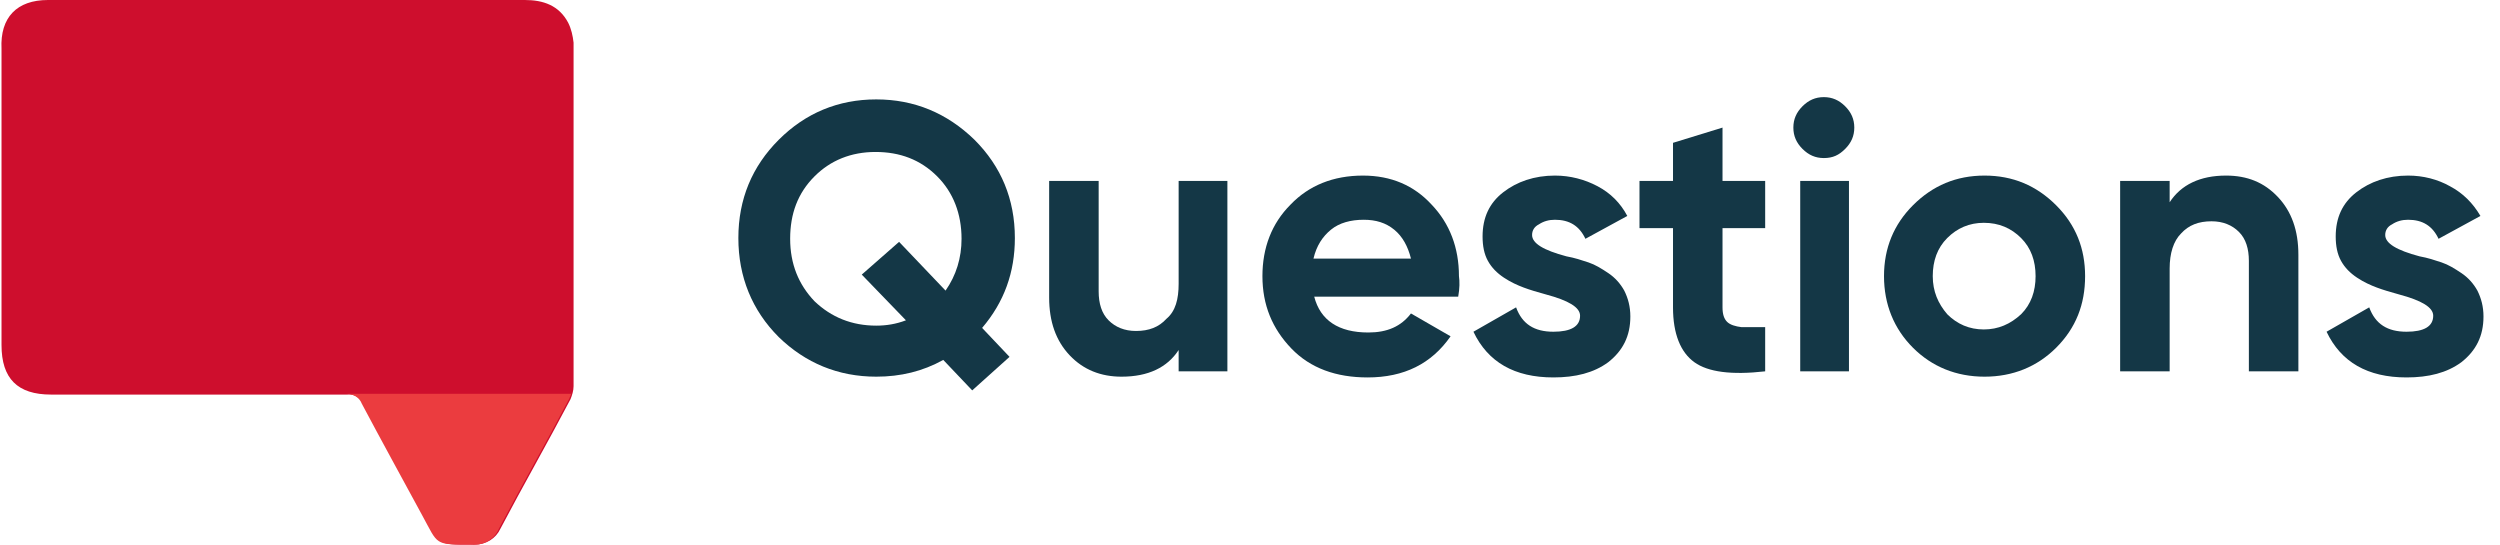
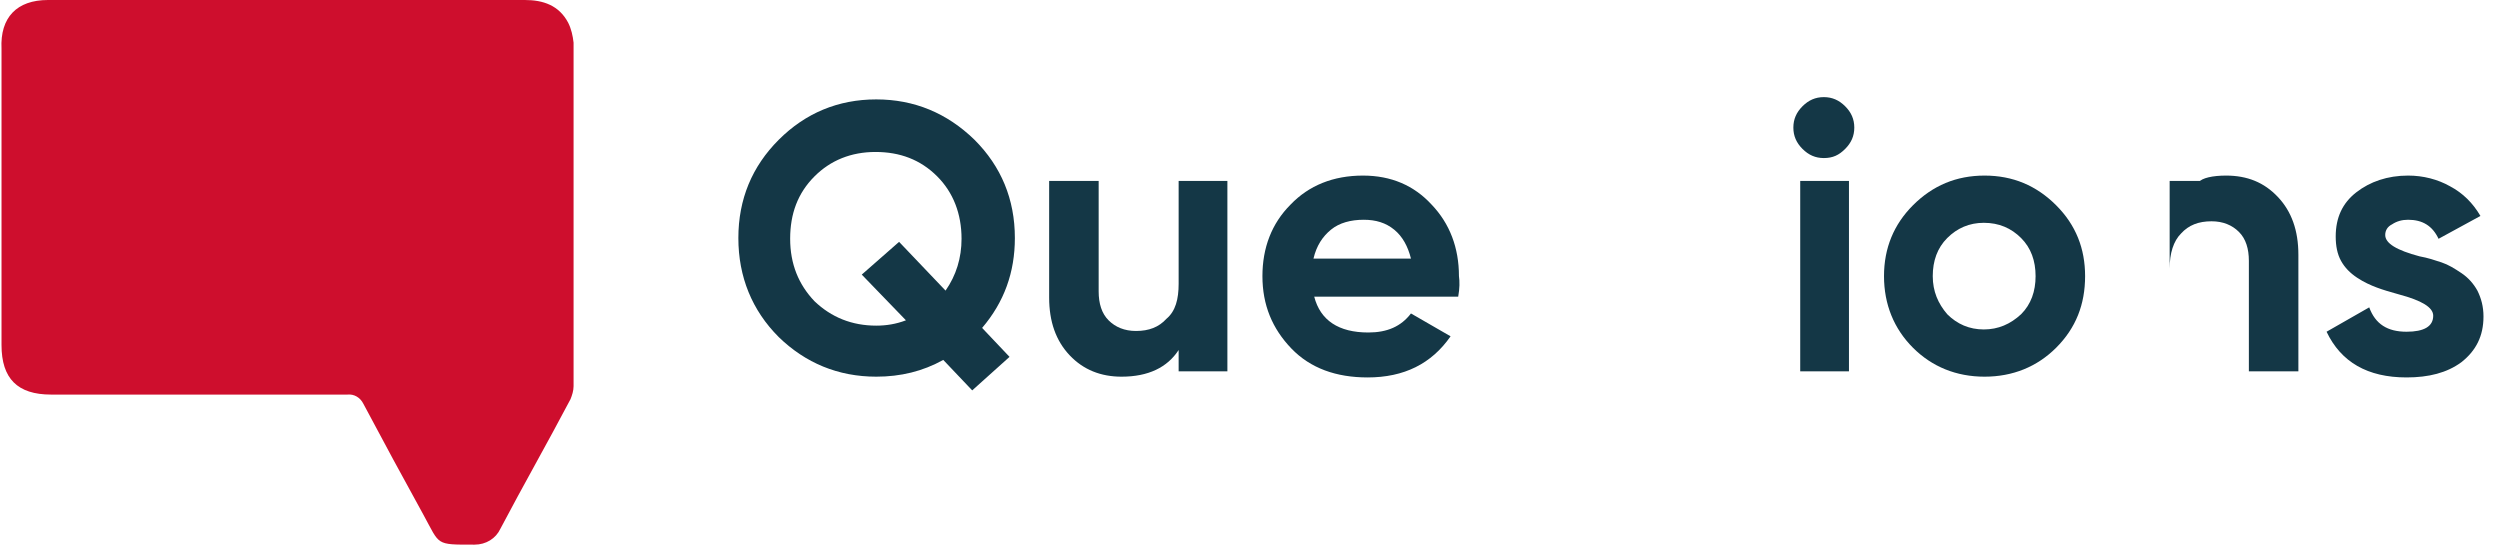
<svg xmlns="http://www.w3.org/2000/svg" version="1.1" id="Layer_1" x="0px" y="0px" viewBox="0 0 328.2 71.5" style="enable-background:new 0 0 328.2 71.5;" xml:space="preserve">
  <style type="text/css"> .st0{enable-background:new ;} .st1{fill:#143746;} .st2{fill:#CE0E2D;} .st3{fill:#EB3C3F;} </style>
  <g transform="translate(-269.768 -303.25)">
    <g class="st0">
      <path class="st1" d="M403,334.5c0,4.5-1.4,8.4-4.3,11.8l3.6,3.8l-4.9,4.4l-3.8-4c-2.7,1.5-5.6,2.2-8.8,2.2c-5,0-9.3-1.8-12.8-5.2 c-3.5-3.5-5.3-7.9-5.3-13s1.8-9.4,5.3-12.9c3.5-3.5,7.8-5.3,12.8-5.3s9.3,1.8,12.9,5.3C401.2,325.1,403,329.4,403,334.5z M384.8,346c1.3,0,2.6-0.2,3.9-0.7l-5.8-6l4.9-4.3l6.1,6.4c1.4-2,2.1-4.3,2.1-6.8c0-3.3-1.1-6.1-3.2-8.2c-2.2-2.2-4.9-3.2-8.1-3.2 c-3.2,0-5.9,1.1-8,3.2c-2.2,2.2-3.2,4.9-3.2,8.2c0,3.3,1.1,6,3.2,8.2C378.9,344.9,381.6,346,384.8,346z" />
      <path class="st1" d="M424.5,340.5V327h6.4v25h-6.4v-2.8c-1.5,2.3-4,3.5-7.5,3.5c-2.7,0-5-0.9-6.8-2.8c-1.8-1.9-2.7-4.4-2.7-7.6 V327h6.5v14.5c0,1.6,0.4,2.9,1.3,3.8c0.9,0.9,2.1,1.4,3.6,1.4c1.7,0,3-0.5,4-1.6C424.1,344.1,424.5,342.5,424.5,340.5z" />
      <path class="st1" d="M461.2,342.2h-18.9c0.8,3.1,3.2,4.7,7.1,4.7c2.5,0,4.3-0.8,5.6-2.5l5.2,3c-2.5,3.6-6.1,5.4-10.9,5.4 c-4.1,0-7.5-1.2-10-3.8s-3.8-5.7-3.8-9.5c0-3.7,1.2-6.9,3.7-9.4c2.4-2.5,5.6-3.8,9.5-3.8c3.7,0,6.7,1.3,9,3.8 c2.4,2.5,3.6,5.7,3.6,9.4C461.4,340.2,461.4,341.1,461.2,342.2z M442.2,337.2H455c-0.4-1.6-1.1-2.9-2.2-3.8 c-1.1-0.9-2.4-1.3-4-1.3c-1.7,0-3.2,0.4-4.3,1.3C443.4,334.3,442.6,335.5,442.2,337.2z" />
-       <path class="st1" d="M470.9,334.1c0,1.1,1.5,2,4.5,2.8c1.1,0.2,2,0.5,2.9,0.8c0.9,0.3,1.7,0.8,2.6,1.4c0.9,0.6,1.6,1.4,2.1,2.3 c0.5,1,0.8,2.1,0.8,3.4c0,2.6-1,4.5-2.9,6c-1.9,1.4-4.3,2-7.2,2c-5.1,0-8.6-2-10.5-6l5.6-3.2c0.8,2.2,2.4,3.2,4.9,3.2 c2.3,0,3.5-0.7,3.5-2.1c0-1.1-1.5-2-4.5-2.8c-1.1-0.3-2.1-0.6-2.9-0.9s-1.7-0.7-2.6-1.3c-0.9-0.6-1.6-1.3-2.1-2.2 c-0.5-0.9-0.7-2-0.7-3.2c0-2.5,0.9-4.4,2.7-5.8c1.8-1.4,4.1-2.2,6.8-2.2c2,0,3.9,0.5,5.6,1.4c1.7,0.9,3,2.2,3.9,3.9l-5.5,3 c-0.8-1.7-2.1-2.5-4-2.5c-0.8,0-1.5,0.2-2.1,0.6C471.2,333,470.9,333.5,470.9,334.1z" />
-       <path class="st1" d="M501.5,327v6.2h-5.6v10.4c0,0.9,0.2,1.5,0.6,1.9c0.4,0.4,1.1,0.6,1.9,0.7c0.8,0,1.9,0,3.1,0v5.8 c-4.4,0.5-7.5,0.1-9.3-1.2c-1.8-1.3-2.8-3.7-2.8-7.2v-10.4H485V327h4.4v-5l6.5-2v7H501.5z" />
      <path class="st1" d="M509.2,324c-1.1,0-2-0.4-2.8-1.2c-0.8-0.8-1.2-1.7-1.2-2.8c0-1.1,0.4-2,1.2-2.8c0.8-0.8,1.7-1.2,2.8-1.2 c1.1,0,2,0.4,2.8,1.2s1.2,1.7,1.2,2.8c0,1.1-0.4,2-1.2,2.8S510.4,324,509.2,324z M512.5,352h-6.4v-25h6.4V352z" />
      <path class="st1" d="M539.7,348.9c-2.5,2.5-5.7,3.8-9.4,3.8s-6.9-1.3-9.4-3.8c-2.5-2.5-3.8-5.7-3.8-9.4c0-3.7,1.3-6.8,3.8-9.3 c2.6-2.6,5.7-3.9,9.4-3.9s6.8,1.3,9.4,3.9c2.6,2.6,3.8,5.7,3.8,9.3C543.5,343.2,542.3,346.3,539.7,348.9z M525.4,344.5 c1.3,1.3,2.9,2,4.8,2c1.9,0,3.5-0.7,4.9-2c1.3-1.3,1.9-3,1.9-5s-0.6-3.7-1.9-5c-1.3-1.3-2.9-2-4.9-2c-1.9,0-3.5,0.7-4.8,2 c-1.3,1.3-1.9,3-1.9,5S524.2,343.1,525.4,344.5z" />
-       <path class="st1" d="M562,326.3c2.8,0,5,0.9,6.8,2.8c1.8,1.9,2.7,4.4,2.7,7.6V352H565v-14.5c0-1.6-0.4-2.9-1.3-3.8 c-0.9-0.9-2.1-1.4-3.6-1.4c-1.7,0-3,0.5-4,1.6c-1,1-1.5,2.6-1.5,4.6V352h-6.5v-25h6.5v2.8C556.1,327.5,558.6,326.3,562,326.3z" />
+       <path class="st1" d="M562,326.3c2.8,0,5,0.9,6.8,2.8c1.8,1.9,2.7,4.4,2.7,7.6V352H565v-14.5c0-1.6-0.4-2.9-1.3-3.8 c-0.9-0.9-2.1-1.4-3.6-1.4c-1.7,0-3,0.5-4,1.6c-1,1-1.5,2.6-1.5,4.6V352v-25h6.5v2.8C556.1,327.5,558.6,326.3,562,326.3z" />
      <path class="st1" d="M582.9,334.1c0,1.1,1.5,2,4.5,2.8c1.1,0.2,2,0.5,2.9,0.8c0.9,0.3,1.7,0.8,2.6,1.4s1.6,1.4,2.1,2.3 c0.5,1,0.8,2.1,0.8,3.4c0,2.6-1,4.5-2.9,6c-1.9,1.4-4.3,2-7.2,2c-5.1,0-8.6-2-10.5-6l5.6-3.2c0.8,2.2,2.4,3.2,4.9,3.2 c2.3,0,3.5-0.7,3.5-2.1c0-1.1-1.5-2-4.5-2.8c-1.1-0.3-2.1-0.6-2.9-0.9s-1.7-0.7-2.6-1.3c-0.9-0.6-1.6-1.3-2.1-2.2 c-0.5-0.9-0.7-2-0.7-3.2c0-2.5,0.9-4.4,2.7-5.8c1.8-1.4,4.1-2.2,6.8-2.2c2,0,3.9,0.5,5.5,1.4c1.7,0.9,3,2.2,4,3.9l-5.5,3 c-0.8-1.7-2.1-2.5-4-2.5c-0.8,0-1.5,0.2-2.1,0.6C583.2,333,582.9,333.5,582.9,334.1z" />
    </g>
    <g transform="translate(269.767 303.25)">
      <path class="st2" d="M37.7,0h31.2c2.4,0,4.5,0.7,5.7,3c0.4,0.8,0.6,1.7,0.7,2.6c0,15,0,30.1,0,45.1c0,0.6-0.2,1.2-0.4,1.7 c-3,5.7-6.2,11.3-9.2,17c-0.6,1.3-1.9,2.1-3.4,2.1c-5.2,0-4.5,0.1-6.7-3.9c-2.7-4.9-5.3-9.7-7.9-14.6c-0.4-0.8-1.2-1.3-2.1-1.2 c-13,0-25.9,0-38.9,0c-4.4,0-6.5-2.1-6.5-6.5V6.4C0,2.3,2.2,0,6.3,0H37.7" />
-       <path class="st3" d="M47.5,53c2.6,4.9,5.3,9.8,7.9,14.6c2.2,4,1.5,3.9,6.7,3.9c1.4,0.1,2.8-0.7,3.4-2.1c3-5.7,6.2-11.3,9.2-17 c0.1-0.2,0.2-0.5,0.3-0.7H45.5C46.4,51.7,47.2,52.2,47.5,53L47.5,53z" />
    </g>
  </g>
</svg>